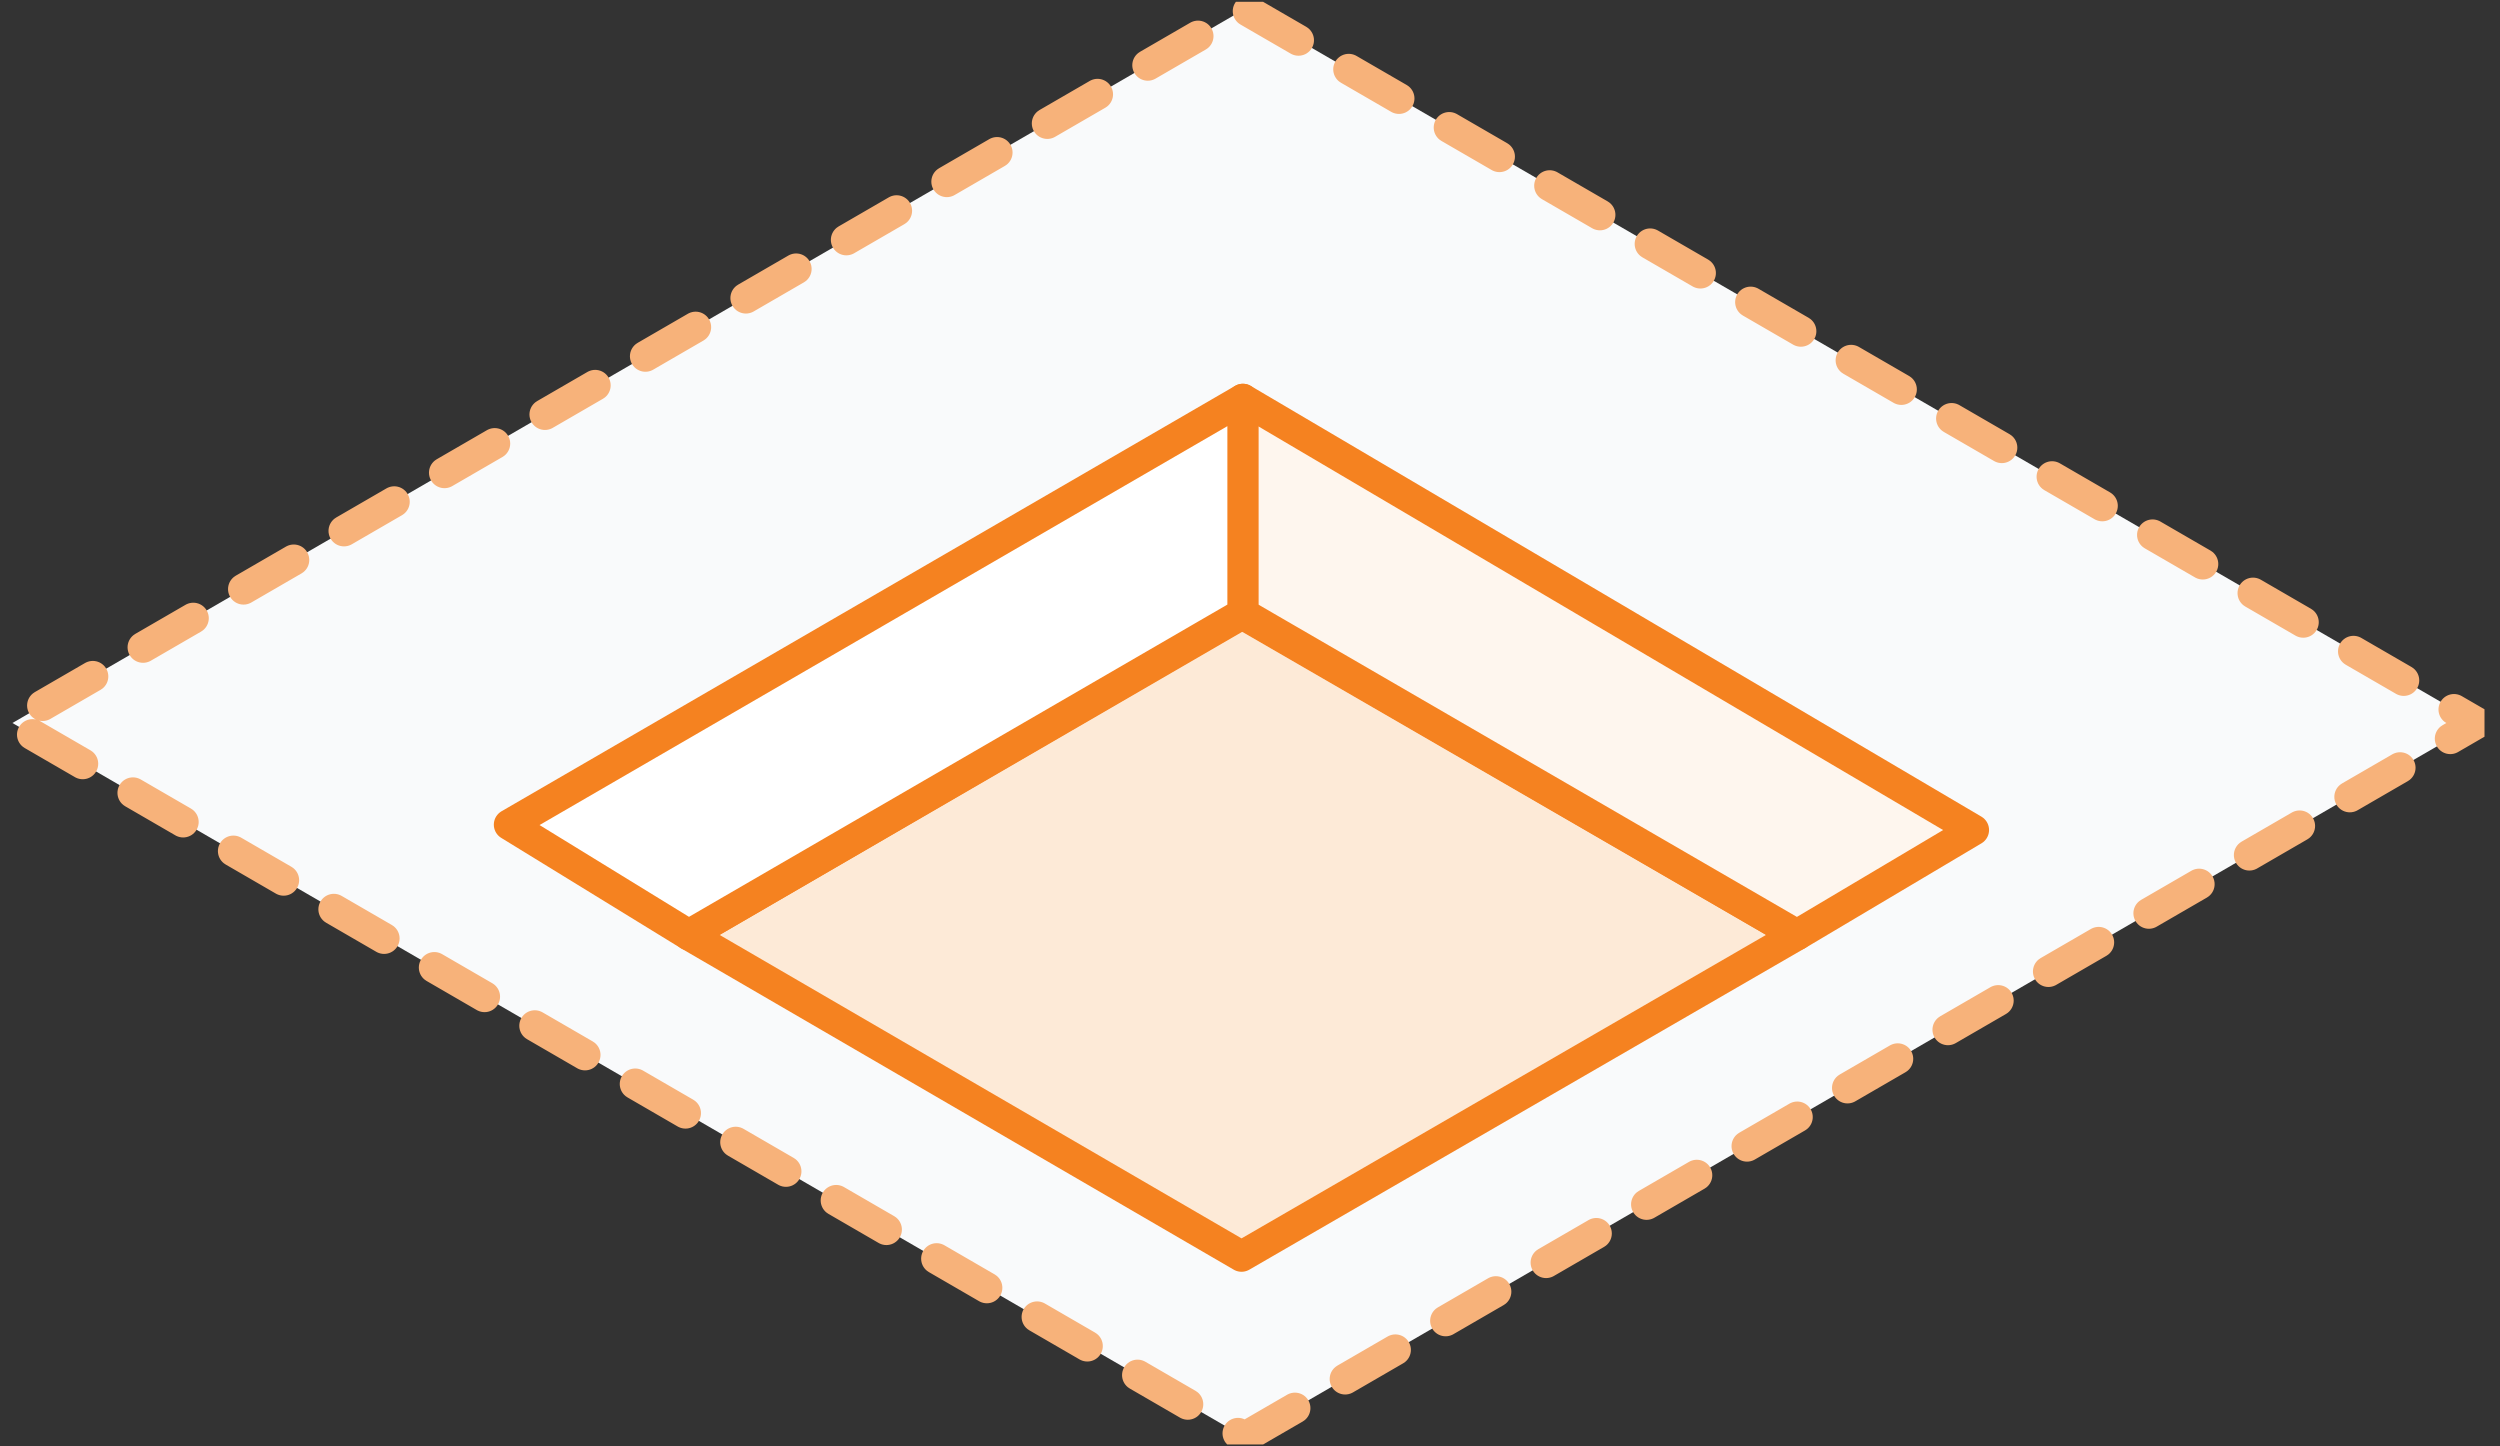
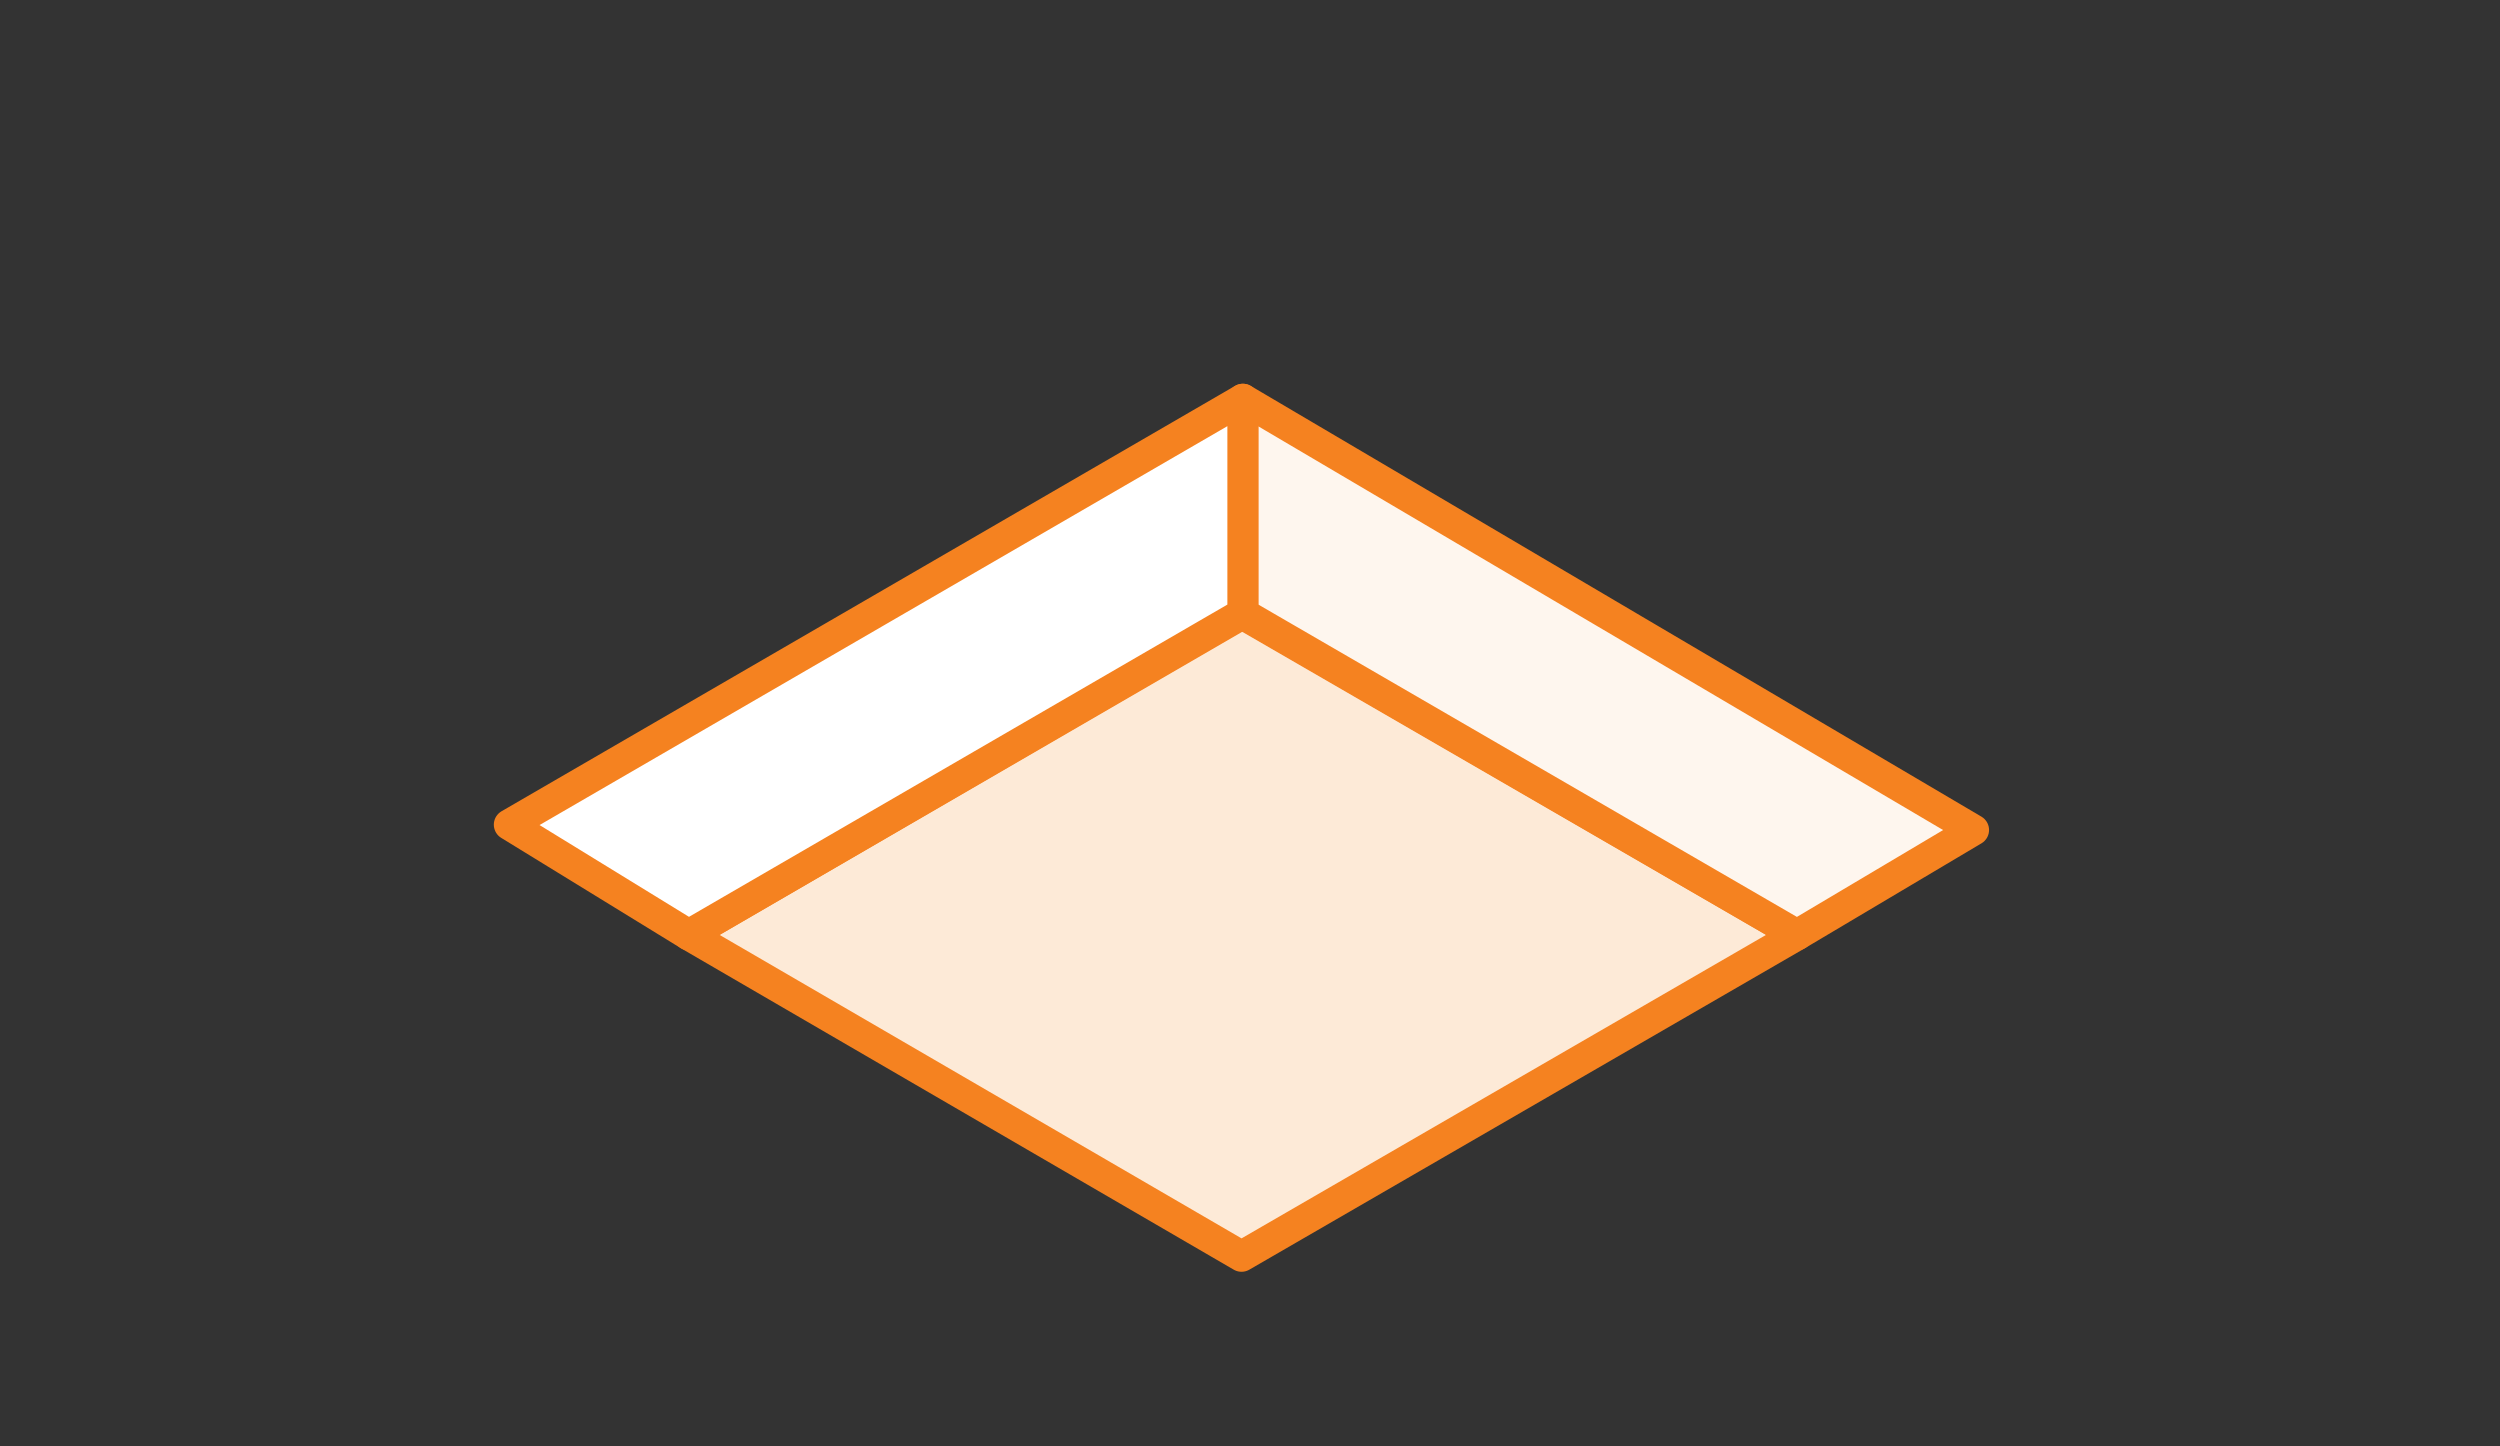
<svg xmlns="http://www.w3.org/2000/svg" width="121" height="70" viewBox="0 0 121 70" fill="none">
  <rect x="0" y="0" width="121" height="70" fill="#333333" stroke="none" />
  <g id="grundstuÌck" clip-path="url(#clip0_2_45247)">
    <g id="Page-1">
      <g id="grundstÃ¼ck">
-         <path id="Path-15" fill-rule="evenodd" clip-rule="evenodd" d="M60.243 69.562L119.899 34.993L60.243 0.439L0.601 34.993L60.243 69.562Z" fill="#F9FAFB" stroke="#F7B27A" stroke-width="1.5" stroke-linecap="round" stroke-linejoin="round" stroke-dasharray="2.81 2.81" />
        <path id="Path-16" fill-rule="evenodd" clip-rule="evenodd" d="M60.09 60.804L86.975 45.249L60.09 29.694L33.336 45.249L60.09 60.804Z" fill="#FDEAD7" stroke="#F58220" stroke-width="1.5" stroke-linecap="round" stroke-linejoin="round" />
        <path id="Path-17" fill-rule="evenodd" clip-rule="evenodd" d="M86.975 45.248L95.52 40.172L60.156 19.324V29.694L86.975 45.248Z" fill="#FEF6EE" stroke="#F58220" stroke-width="1.5" stroke-linecap="round" stroke-linejoin="round" />
        <path id="Path-18" fill-rule="evenodd" clip-rule="evenodd" d="M60.155 19.324L24.651 39.914L33.336 45.248L60.155 29.694V19.324Z" fill="white" stroke="#F58220" stroke-width="1.5" stroke-linecap="round" stroke-linejoin="round" />
      </g>
    </g>
  </g>
  <defs>
    <clipPath id="clip0_2_45247">
      <rect width="120" height="69.825" fill="white" transform="translate(0.25 0.088)" />
    </clipPath>
  </defs>
</svg>